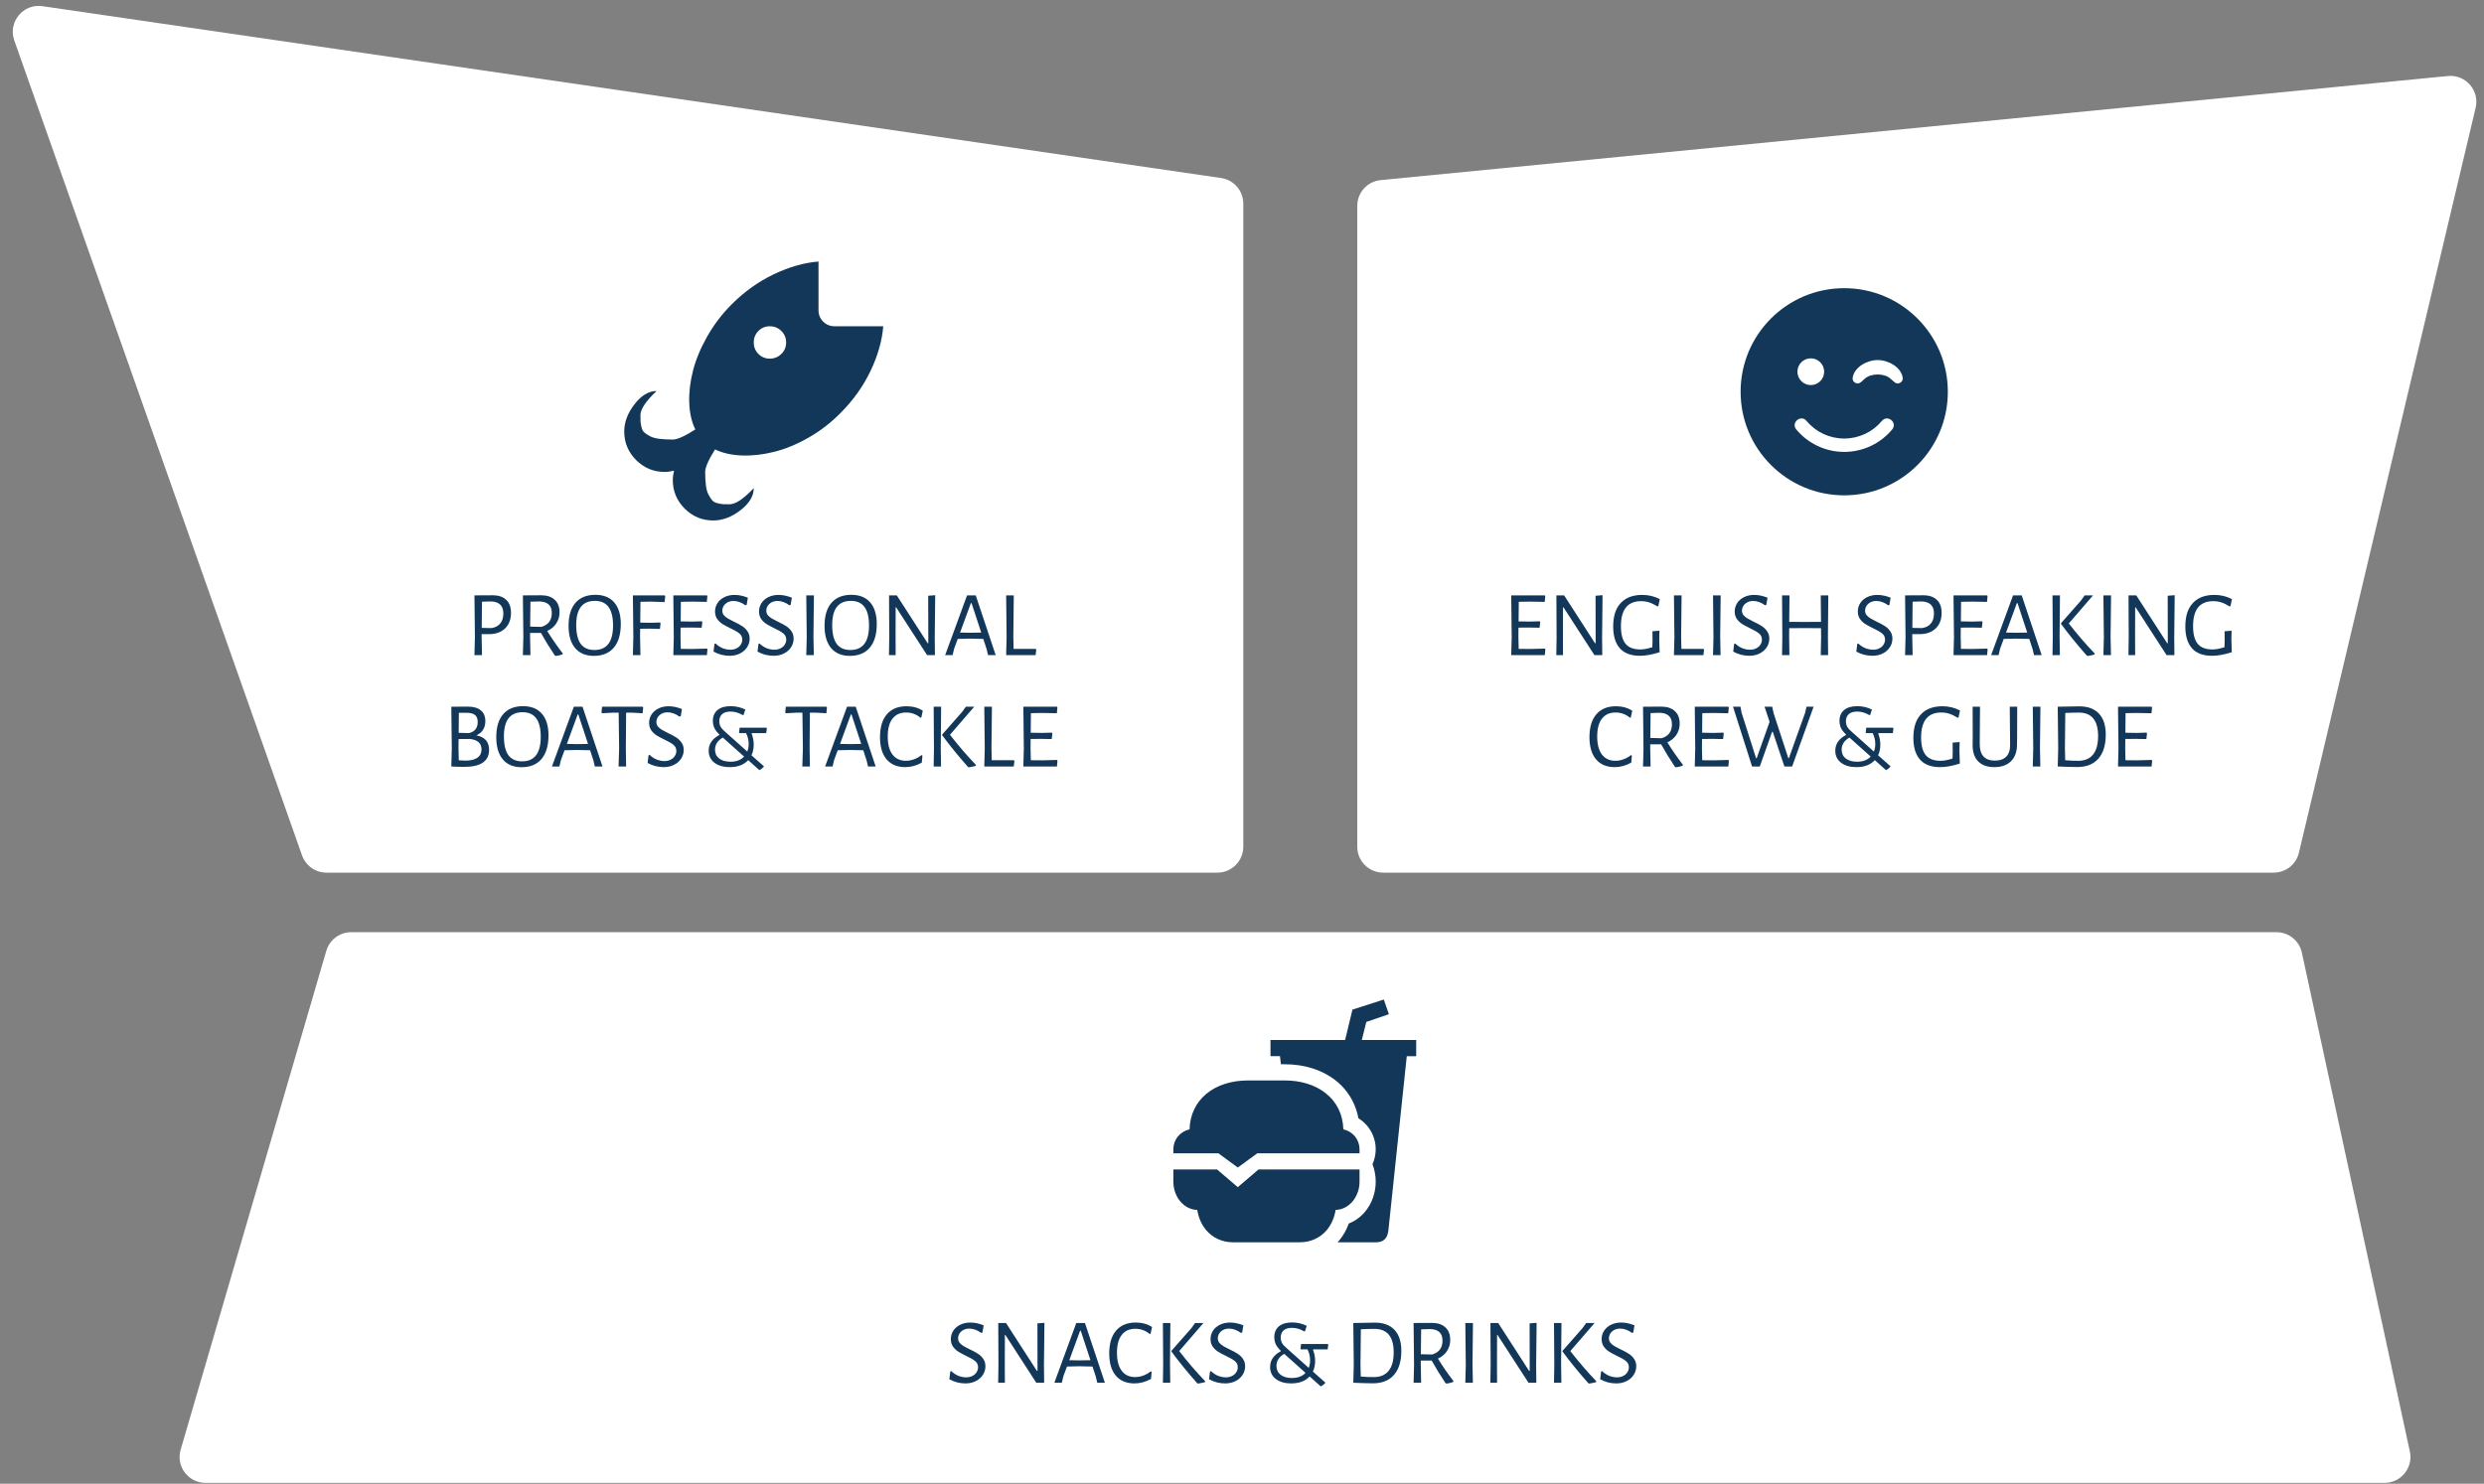
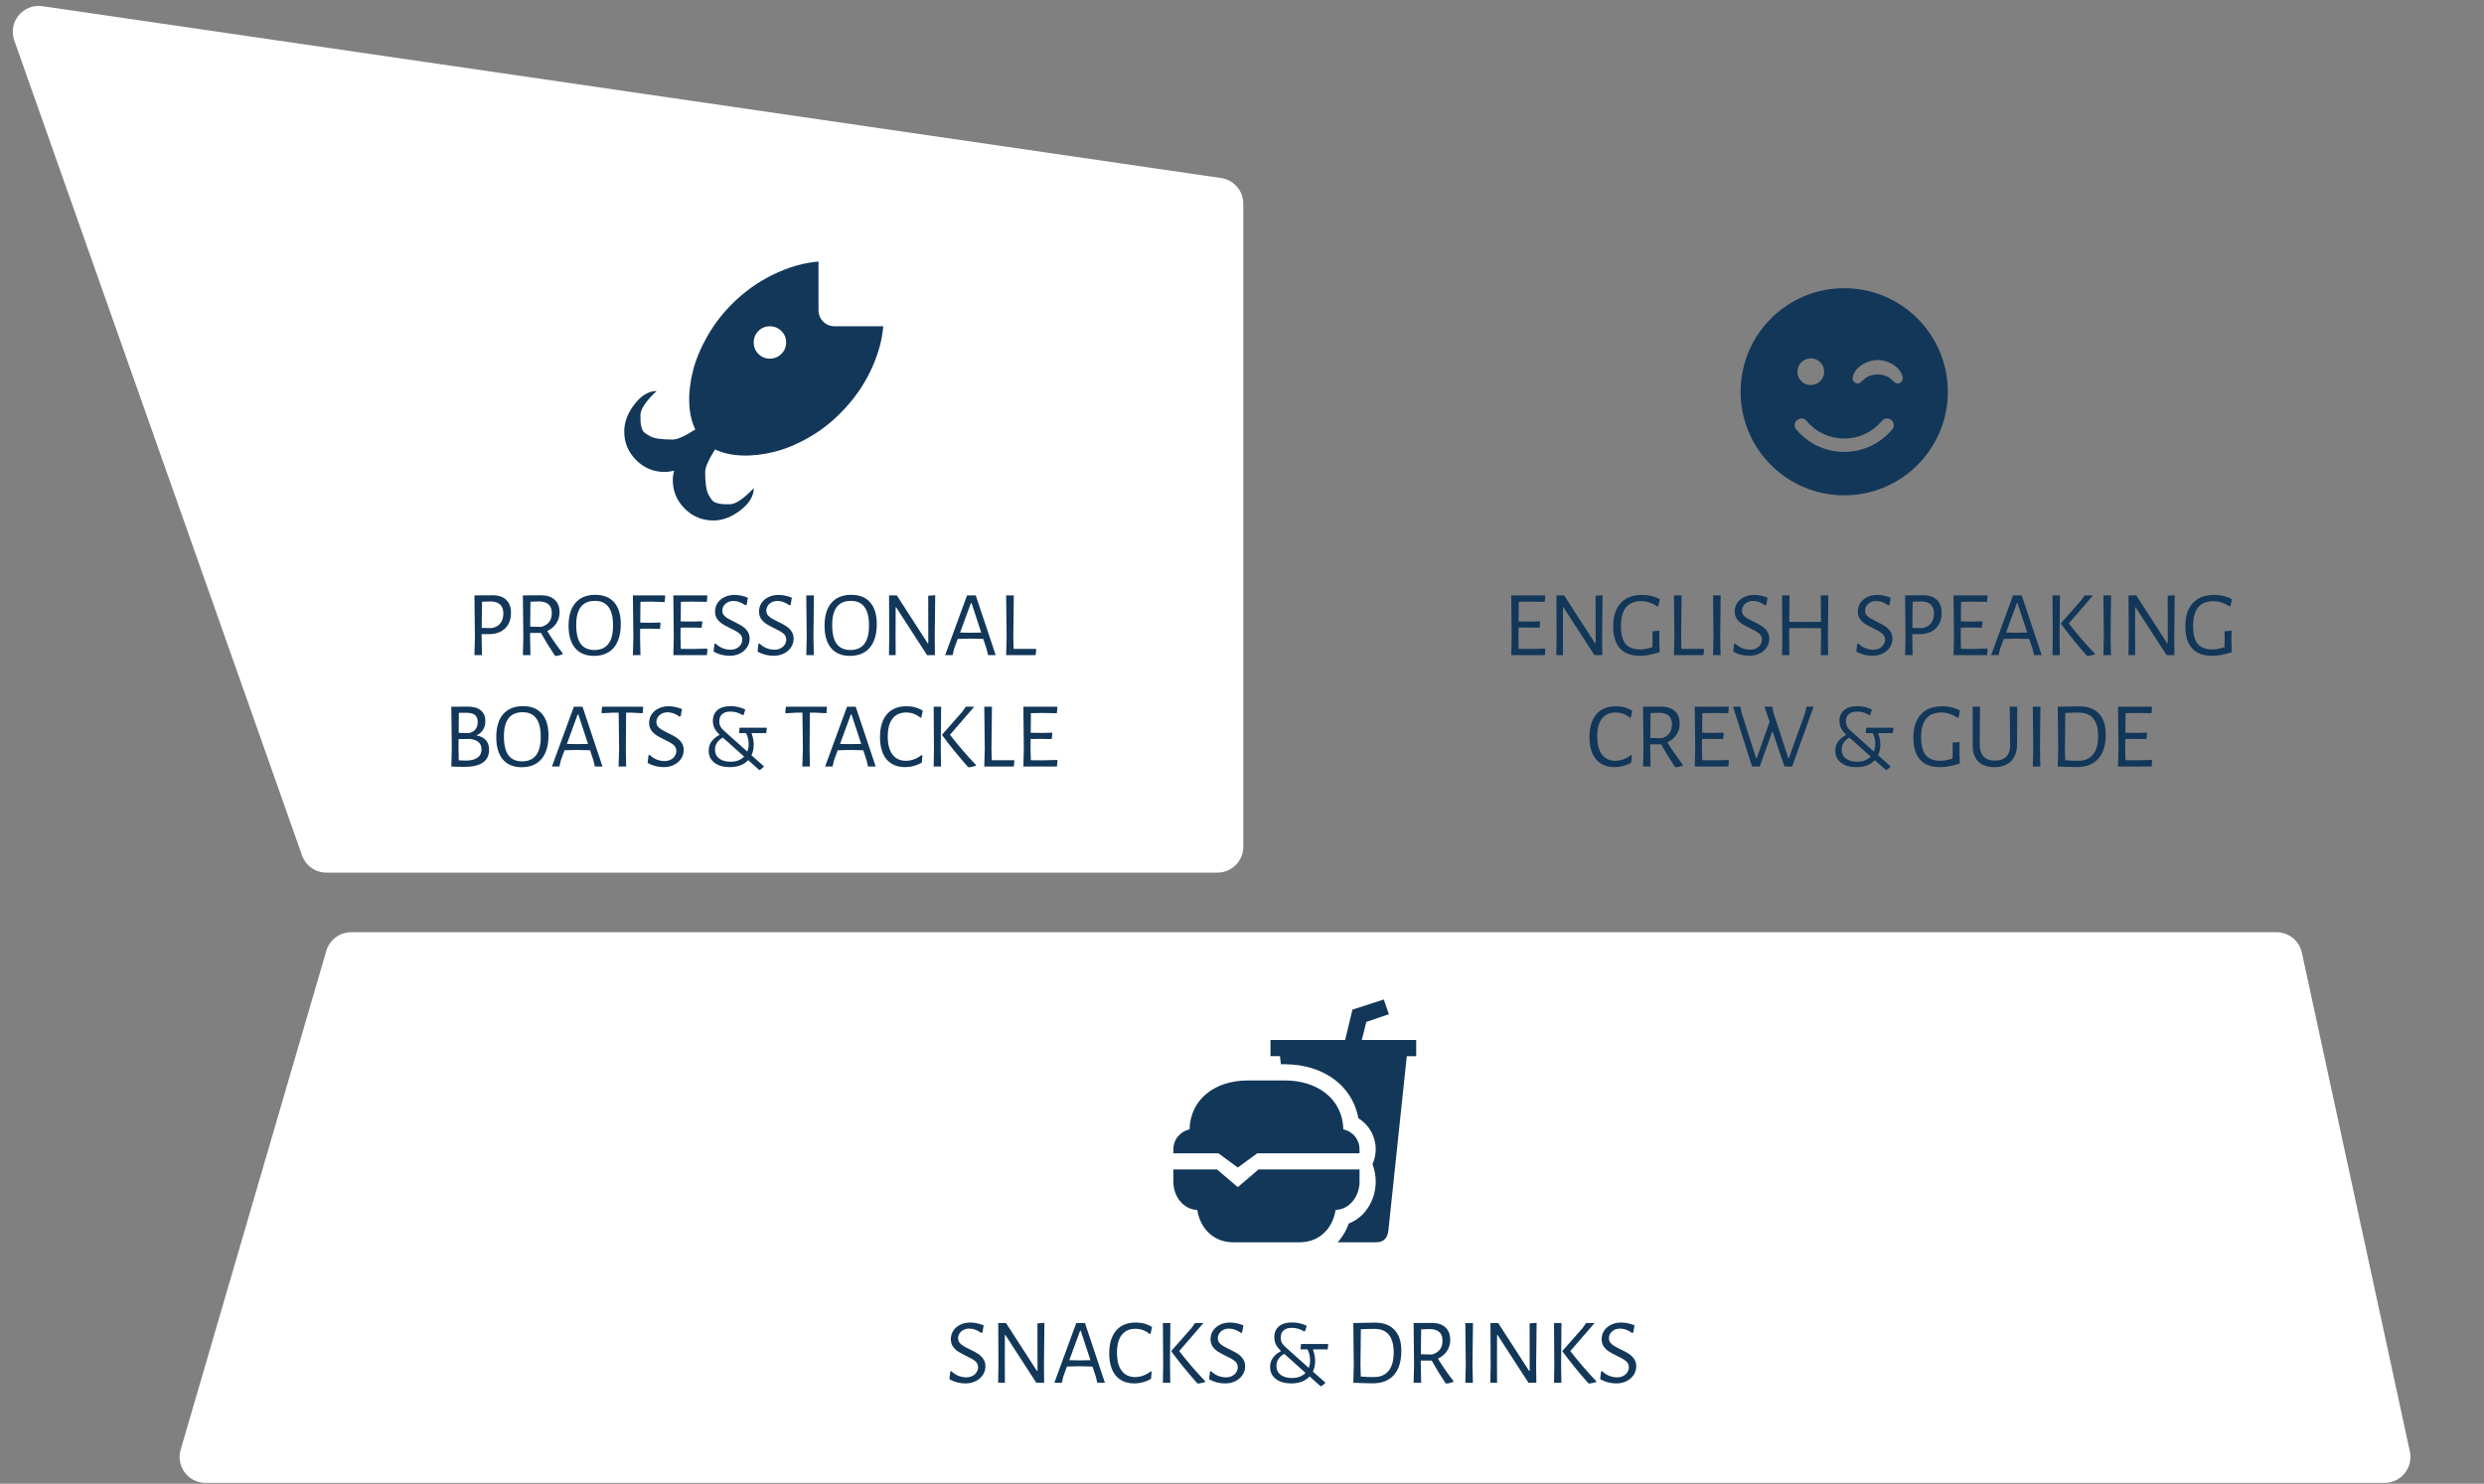
<svg xmlns="http://www.w3.org/2000/svg" width="959" height="573" viewBox="0 0 959 573" fill="none">
  <rect x="0" y="0" width="959" height="573" fill="#808080" stroke="none" />
  <path data-figma-bg-blur-radius="8" d="M5.511 15.613C3.007 8.519 8.939 1.304 16.384 2.389L471.443 68.752C476.357 69.469 480 73.682 480 78.647V327C480 332.523 475.523 337 470 337H126.033C121.794 337 118.015 334.327 116.604 330.329L5.511 15.613Z" fill="white" />
  <g clip-path="url(#clip1_1884_1664)">
    <path d="M324.496 159.496C320.785 163.272 316.667 166.446 312.143 169.018C307.618 171.589 303.207 173.412 298.91 174.486C294.613 175.561 290.479 176.033 286.508 175.902C282.536 175.772 279.053 174.991 276.059 173.559C273.52 177.595 272.25 180.492 272.25 182.25C272.25 184.268 272.348 186.026 272.543 187.523C272.738 189.021 273.08 190.209 273.568 191.088C274.057 191.967 274.512 192.667 274.936 193.188C275.359 193.708 276.026 194.083 276.938 194.311C277.849 194.538 278.581 194.669 279.135 194.701C279.688 194.734 280.518 194.75 281.625 194.75C283.969 194.75 287.094 192.667 291 188.5C291 191.56 289.291 194.408 285.873 197.045C282.455 199.682 278.956 201 275.375 201C271.078 201 267.4 199.47 264.34 196.41C261.28 193.35 259.75 189.672 259.75 185.375C259.75 184.268 259.913 183.064 260.238 181.762C258.936 182.087 257.732 182.25 256.625 182.25C252.328 182.25 248.65 180.72 245.59 177.66C242.53 174.6 241 170.922 241 166.625C241 163.044 242.318 159.545 244.955 156.127C247.592 152.709 250.44 151 253.5 151C249.333 154.906 247.25 158.031 247.25 160.375C247.25 161.482 247.266 162.312 247.299 162.865C247.331 163.419 247.462 164.151 247.689 165.062C247.917 165.974 248.292 166.641 248.812 167.064C249.333 167.488 250.033 167.943 250.912 168.432C251.791 168.92 252.979 169.262 254.477 169.457C255.974 169.652 257.732 169.75 259.75 169.75C261.508 169.75 264.405 168.448 268.441 165.844C267.009 162.914 266.228 159.464 266.098 155.492C265.967 151.521 266.456 147.387 267.562 143.09C268.669 138.793 270.508 134.382 273.08 129.857C275.652 125.333 278.793 121.215 282.504 117.504C287.387 112.621 292.79 108.764 298.715 105.932C304.639 103.1 310.401 101.456 316 101V119.75C316 121.508 316.602 122.989 317.807 124.193C319.011 125.398 320.492 126 322.25 126H341C340.544 131.599 338.9 137.361 336.068 143.285C333.236 149.21 329.379 154.613 324.496 159.496ZM297.201 126C295.476 126 294.011 126.602 292.807 127.807C291.602 129.011 291 130.492 291 132.25C291 134.008 291.602 135.489 292.807 136.693C294.011 137.898 295.476 138.5 297.201 138.5C298.926 138.5 300.408 137.898 301.645 136.693C302.882 135.489 303.5 134.008 303.5 132.25C303.5 130.492 302.882 129.011 301.645 127.807C300.408 126.602 298.926 126 297.201 126Z" fill="#123759" />
  </g>
  <path d="M190.224 229.888C192.48 229.888 194.22 230.476 195.444 231.652C196.668 232.804 197.28 234.472 197.28 236.656C197.28 239.224 196.512 241.24 194.976 242.704C193.464 244.168 191.364 244.9 188.676 244.9H185.94V245.8L186.084 253H183.168L183.348 246.052L183.168 229.924L190.224 229.888ZM189.756 242.56C191.244 242.32 192.372 241.72 193.14 240.76C193.932 239.8 194.328 238.516 194.328 236.908C194.328 233.932 192.744 232.384 189.576 232.264L186.084 232.372L185.976 242.488L189.756 242.56ZM211.267 243.676C212.851 246.292 214.843 249.172 217.243 252.316L217.207 252.676C216.343 253.012 215.455 253.228 214.543 253.324L214.147 253.072C212.179 250.12 210.415 247.24 208.855 244.432H204.643V245.8L204.787 253H201.871L202.051 246.052L201.871 229.924L208.927 229.888C211.183 229.888 212.923 230.464 214.147 231.616C215.395 232.744 216.019 234.364 216.019 236.476C216.019 238.06 215.599 239.488 214.759 240.76C213.943 242.008 212.779 242.98 211.267 243.676ZM204.679 241.984L208.999 242.092C211.687 241.324 213.031 239.536 213.031 236.728C213.031 235.264 212.635 234.172 211.843 233.452C211.051 232.708 209.863 232.312 208.279 232.264L204.787 232.372L204.679 241.984ZM229.841 229.708C233.009 229.708 235.433 230.68 237.113 232.624C238.817 234.568 239.669 237.364 239.669 241.012C239.669 244.948 238.769 247.984 236.969 250.12C235.169 252.232 232.601 253.288 229.265 253.288C226.145 253.288 223.733 252.28 222.029 250.264C220.349 248.248 219.509 245.38 219.509 241.66C219.509 237.82 220.397 234.868 222.173 232.804C223.973 230.74 226.529 229.708 229.841 229.708ZM229.661 232.048C224.861 232.048 222.461 235.144 222.461 241.336C222.461 244.624 223.037 247.06 224.189 248.644C225.365 250.228 227.129 251.02 229.481 251.02C234.281 251.02 236.681 247.864 236.681 241.552C236.681 238.336 236.093 235.948 234.917 234.388C233.765 232.828 232.013 232.048 229.661 232.048ZM247.256 232.408L247.184 240.436L251.072 240.508L254.816 240.4L255.032 240.688L254.78 242.884L250.784 242.776L247.148 242.812L247.112 245.8L247.256 253H244.34L244.52 246.052L244.34 229.924H256.616L256.832 230.212L256.58 232.516L251.288 232.336L247.256 232.408ZM273.126 250.768L272.91 253H259.95L260.13 246.052L259.95 229.924H272.946L273.09 230.212L272.874 232.444L267.438 232.336L262.866 232.408L262.794 239.968L267.114 240.04L270.93 239.932L271.146 240.184L270.894 242.416L266.862 242.344L262.758 242.38L262.722 245.8L262.83 250.588L267.402 250.624L272.946 250.48L273.126 250.768ZM283.581 229.744C285.237 229.744 286.953 230.104 288.729 230.824L288.261 233.596L287.757 233.74C287.061 233.212 286.317 232.804 285.525 232.516C284.757 232.228 283.989 232.084 283.221 232.084C282.333 232.084 281.553 232.264 280.881 232.624C280.233 232.984 279.729 233.452 279.369 234.028C279.033 234.604 278.865 235.204 278.865 235.828C278.865 236.476 279.057 237.052 279.441 237.556C279.849 238.036 280.353 238.456 280.953 238.816C281.553 239.176 282.369 239.608 283.401 240.112C284.697 240.712 285.741 241.276 286.533 241.804C287.325 242.308 287.997 242.956 288.549 243.748C289.125 244.54 289.413 245.5 289.413 246.628C289.413 247.828 289.089 248.932 288.441 249.94C287.793 250.948 286.881 251.752 285.705 252.352C284.529 252.952 283.185 253.252 281.673 253.252C280.665 253.252 279.609 253.12 278.505 252.856C277.425 252.568 276.417 252.16 275.481 251.632L275.841 248.68L276.237 248.5C277.077 249.316 278.001 249.928 279.009 250.336C280.041 250.72 281.025 250.912 281.961 250.912C282.873 250.912 283.677 250.732 284.373 250.372C285.093 250.012 285.633 249.532 285.993 248.932C286.377 248.332 286.569 247.696 286.569 247.024C286.569 246.016 286.185 245.212 285.417 244.612C284.649 243.988 283.485 243.316 281.925 242.596C280.653 241.972 279.633 241.42 278.865 240.94C278.097 240.436 277.437 239.8 276.885 239.032C276.333 238.24 276.057 237.28 276.057 236.152C276.057 234.976 276.369 233.896 276.993 232.912C277.641 231.928 278.529 231.16 279.657 230.608C280.809 230.032 282.117 229.744 283.581 229.744ZM300.561 229.744C302.217 229.744 303.933 230.104 305.709 230.824L305.241 233.596L304.737 233.74C304.041 233.212 303.297 232.804 302.505 232.516C301.737 232.228 300.969 232.084 300.201 232.084C299.313 232.084 298.533 232.264 297.861 232.624C297.213 232.984 296.709 233.452 296.349 234.028C296.013 234.604 295.845 235.204 295.845 235.828C295.845 236.476 296.037 237.052 296.421 237.556C296.829 238.036 297.333 238.456 297.933 238.816C298.533 239.176 299.349 239.608 300.381 240.112C301.677 240.712 302.721 241.276 303.513 241.804C304.305 242.308 304.977 242.956 305.529 243.748C306.105 244.54 306.393 245.5 306.393 246.628C306.393 247.828 306.069 248.932 305.421 249.94C304.773 250.948 303.861 251.752 302.685 252.352C301.509 252.952 300.165 253.252 298.653 253.252C297.645 253.252 296.589 253.12 295.485 252.856C294.405 252.568 293.397 252.16 292.461 251.632L292.821 248.68L293.217 248.5C294.057 249.316 294.981 249.928 295.989 250.336C297.021 250.72 298.005 250.912 298.941 250.912C299.853 250.912 300.657 250.732 301.353 250.372C302.073 250.012 302.613 249.532 302.973 248.932C303.357 248.332 303.549 247.696 303.549 247.024C303.549 246.016 303.165 245.212 302.397 244.612C301.629 243.988 300.465 243.316 298.905 242.596C297.633 241.972 296.613 241.42 295.845 240.94C295.077 240.436 294.417 239.8 293.865 239.032C293.313 238.24 293.037 237.28 293.037 236.152C293.037 234.976 293.349 233.896 293.973 232.912C294.621 231.928 295.509 231.16 296.637 230.608C297.789 230.032 299.097 229.744 300.561 229.744ZM314.05 245.8L314.194 253H311.278L311.458 246.052L311.278 229.924H314.23L314.05 245.8ZM328.665 229.708C331.833 229.708 334.257 230.68 335.937 232.624C337.641 234.568 338.493 237.364 338.493 241.012C338.493 244.948 337.593 247.984 335.793 250.12C333.993 252.232 331.425 253.288 328.089 253.288C324.969 253.288 322.557 252.28 320.853 250.264C319.173 248.248 318.333 245.38 318.333 241.66C318.333 237.82 319.221 234.868 320.997 232.804C322.797 230.74 325.353 229.708 328.665 229.708ZM328.485 232.048C323.685 232.048 321.285 235.144 321.285 241.336C321.285 244.624 321.861 247.06 323.013 248.644C324.189 250.228 325.953 251.02 328.305 251.02C333.105 251.02 335.505 247.864 335.505 241.552C335.505 238.336 334.917 235.948 333.741 234.388C332.589 232.828 330.837 232.048 328.485 232.048ZM360.876 246.232L360.948 253H357.924L345.972 234.532H345.792L345.756 245.404L345.792 253H343.2L343.308 246.16L343.236 229.924H346.224L358.14 248.392H358.392L358.356 230.068L361.056 229.852L360.876 246.232ZM384.407 253H381.455L380.915 250.696L379.619 246.736L374.435 246.628L369.755 246.736L368.351 250.552L367.775 253H364.895L373.355 229.924H376.703L384.407 253ZM378.827 244.288L375.083 232.912H374.831L370.655 244.288L374.687 244.36L378.827 244.288ZM400.071 250.84L399.819 253H388.443L388.623 246.052L388.443 229.924H391.395L391.215 245.8L391.323 250.588H399.855L400.071 250.84ZM183.923 283.976C187.187 284.624 188.819 286.484 188.819 289.556C188.819 291.74 188.027 293.384 186.443 294.488C184.859 295.592 182.495 296.144 179.351 296.144C177.239 296.144 175.547 296.096 174.275 296H174.239L174.419 289.052L174.239 272.924L180.647 272.888C182.807 272.888 184.463 273.368 185.615 274.328C186.791 275.288 187.379 276.68 187.379 278.504C187.379 279.8 187.079 280.916 186.479 281.852C185.879 282.788 185.027 283.496 183.923 283.976ZM184.427 278.828C184.427 277.58 184.079 276.68 183.383 276.128C182.711 275.552 181.607 275.264 180.071 275.264H177.155L177.083 283.004L181.043 283.112C183.299 282.584 184.427 281.156 184.427 278.828ZM179.783 293.732C181.751 293.732 183.263 293.36 184.319 292.616C185.375 291.872 185.903 290.804 185.903 289.412C185.903 287.06 184.427 285.716 181.475 285.38L177.047 285.416L177.011 288.8L177.119 293.624C178.055 293.696 178.943 293.732 179.783 293.732ZM201.927 272.708C205.095 272.708 207.519 273.68 209.199 275.624C210.903 277.568 211.755 280.364 211.755 284.012C211.755 287.948 210.855 290.984 209.055 293.12C207.255 295.232 204.687 296.288 201.351 296.288C198.231 296.288 195.819 295.28 194.115 293.264C192.435 291.248 191.595 288.38 191.595 284.66C191.595 280.82 192.483 277.868 194.259 275.804C196.059 273.74 198.615 272.708 201.927 272.708ZM201.747 275.048C196.947 275.048 194.547 278.144 194.547 284.336C194.547 287.624 195.123 290.06 196.275 291.644C197.451 293.228 199.215 294.02 201.567 294.02C206.367 294.02 208.767 290.864 208.767 284.552C208.767 281.336 208.179 278.948 207.003 277.388C205.851 275.828 204.099 275.048 201.747 275.048ZM232.602 296H229.65L229.11 293.696L227.814 289.736L222.63 289.628L217.95 289.736L216.546 293.552L215.97 296H213.09L221.55 272.924H224.898L232.602 296ZM227.022 287.288L223.278 275.912H223.026L218.85 287.288L222.882 287.36L227.022 287.288ZM248.314 273.212L248.098 275.444L244.066 275.228H241.726L241.618 288.8L241.726 296H238.81L239.026 289.052L238.846 275.228H236.506L232.402 275.444L232.222 275.156L232.438 272.924H248.098L248.314 273.212ZM258.128 272.744C259.784 272.744 261.5 273.104 263.276 273.824L262.808 276.596L262.304 276.74C261.608 276.212 260.864 275.804 260.072 275.516C259.304 275.228 258.536 275.084 257.768 275.084C256.88 275.084 256.1 275.264 255.428 275.624C254.78 275.984 254.276 276.452 253.916 277.028C253.58 277.604 253.412 278.204 253.412 278.828C253.412 279.476 253.604 280.052 253.988 280.556C254.396 281.036 254.9 281.456 255.5 281.816C256.1 282.176 256.916 282.608 257.948 283.112C259.244 283.712 260.288 284.276 261.08 284.804C261.872 285.308 262.544 285.956 263.096 286.748C263.672 287.54 263.96 288.5 263.96 289.628C263.96 290.828 263.636 291.932 262.988 292.94C262.34 293.948 261.428 294.752 260.252 295.352C259.076 295.952 257.732 296.252 256.22 296.252C255.212 296.252 254.156 296.12 253.052 295.856C251.972 295.568 250.964 295.16 250.028 294.632L250.388 291.68L250.784 291.5C251.624 292.316 252.548 292.928 253.556 293.336C254.588 293.72 255.572 293.912 256.508 293.912C257.42 293.912 258.224 293.732 258.92 293.372C259.64 293.012 260.18 292.532 260.54 291.932C260.924 291.332 261.116 290.696 261.116 290.024C261.116 289.016 260.732 288.212 259.964 287.612C259.196 286.988 258.032 286.316 256.472 285.596C255.2 284.972 254.18 284.42 253.412 283.94C252.644 283.436 251.984 282.8 251.432 282.032C250.88 281.24 250.604 280.28 250.604 279.152C250.604 277.976 250.916 276.896 251.54 275.912C252.188 274.928 253.076 274.16 254.204 273.608C255.356 273.032 256.664 272.744 258.128 272.744ZM290.266 283.112L290.194 283.328C290.722 284.744 290.986 286.16 290.986 287.576C290.986 289.112 290.698 290.48 290.122 291.68L294.874 295.892V296.108C294.394 296.636 293.854 297.056 293.254 297.368L293.074 297.332L288.862 293.552C287.206 295.352 284.83 296.252 281.734 296.252C279.31 296.252 277.342 295.688 275.83 294.56C274.342 293.408 273.598 291.86 273.598 289.916C273.598 288.596 273.946 287.432 274.642 286.424C275.362 285.392 276.394 284.528 277.738 283.832V283.652C276.85 282.812 276.202 281.972 275.794 281.132C275.41 280.292 275.218 279.38 275.218 278.396C275.218 276.62 275.806 275.228 276.982 274.22C278.182 273.212 279.886 272.708 282.094 272.708C284.062 272.708 285.946 273.14 287.746 274.004L287.062 276.128H286.666C285.202 275.24 283.654 274.796 282.021 274.796C280.606 274.796 279.526 275.132 278.782 275.804C278.062 276.452 277.702 277.376 277.702 278.576C277.702 279.344 277.87 280.04 278.206 280.664C278.566 281.288 279.178 281.96 280.042 282.68L288.502 290.24C288.862 289.376 289.042 288.392 289.042 287.288C289.042 285.848 288.706 284.456 288.034 283.112H285.514L285.334 282.896L285.55 281.024H295.846L296.062 281.276L295.81 283.112H290.266ZM282.021 294.164C284.278 294.164 286.03 293.504 287.278 292.184L279.07 284.84C278.11 285.368 277.366 286.028 276.838 286.82C276.31 287.612 276.046 288.5 276.046 289.484C276.046 290.948 276.586 292.1 277.666 292.94C278.77 293.756 280.222 294.164 282.021 294.164ZM319.259 273.212L319.043 275.444L315.011 275.228H312.671L312.563 288.8L312.671 296H309.755L309.971 289.052L309.791 275.228H307.451L303.347 275.444L303.167 275.156L303.383 272.924H319.043L319.259 273.212ZM338.071 296H335.119L334.579 293.696L333.283 289.736L328.099 289.628L323.419 289.736L322.015 293.552L321.439 296H318.559L327.019 272.924H330.367L338.071 296ZM332.491 287.288L328.747 275.912H328.495L324.319 287.288L328.351 287.36L332.491 287.288ZM349.967 272.744C352.391 272.744 354.491 273.32 356.267 274.472L355.691 277.1L355.367 277.172C353.759 275.828 351.911 275.156 349.823 275.156C347.543 275.156 345.791 275.948 344.567 277.532C343.343 279.092 342.731 281.384 342.731 284.408C342.731 287.456 343.343 289.784 344.567 291.392C345.791 293 347.519 293.804 349.751 293.804C350.807 293.804 351.851 293.612 352.883 293.228C353.939 292.844 354.899 292.304 355.763 291.608L356.123 291.788L355.871 294.524C353.783 295.676 351.659 296.252 349.499 296.252C346.403 296.252 344.003 295.256 342.299 293.264C340.595 291.248 339.743 288.38 339.743 284.66C339.743 280.844 340.631 277.904 342.407 275.84C344.183 273.776 346.703 272.744 349.967 272.744ZM363.198 288.8L363.306 296H360.462L360.57 289.052L360.462 272.924H363.342L363.198 288.8ZM366.762 283.76C369.954 287.888 373.29 291.764 376.77 295.388L376.734 295.748C376.014 295.964 375.114 296.156 374.034 296.324L373.674 296.144C369.882 291.848 366.57 287.768 363.738 283.904V283.688L371.442 274.94L372.882 272.924H376.122L366.762 283.76ZM391.634 293.84L391.382 296H380.006L380.186 289.052L380.006 272.924H382.958L382.778 288.8L382.886 293.588H391.418L391.634 293.84ZM408.266 293.768L408.05 296H395.09L395.27 289.052L395.09 272.924H408.086L408.23 273.212L408.014 275.444L402.578 275.336L398.006 275.408L397.934 282.968L402.254 283.04L406.07 282.932L406.286 283.184L406.034 285.416L402.002 285.344L397.898 285.38L397.862 288.8L397.97 293.588L402.542 293.624L408.086 293.48L408.266 293.768Z" fill="#123759" />
  <path data-figma-bg-blur-radius="8" d="M125.98 367.198C127.226 362.932 131.136 360 135.58 360H878.907C883.614 360 887.685 363.284 888.68 367.885L930.378 560.55C931.726 566.78 926.979 572.665 920.604 572.665H79.337C72.669 572.665 67.869 566.263 69.737 559.863L125.98 367.198Z" fill="white" />
  <path d="M374.612 510.744C376.268 510.744 377.984 511.104 379.76 511.824L379.292 514.596L378.788 514.74C378.092 514.212 377.348 513.804 376.556 513.516C375.788 513.228 375.02 513.084 374.252 513.084C373.364 513.084 372.584 513.264 371.912 513.624C371.264 513.984 370.76 514.452 370.4 515.028C370.064 515.604 369.896 516.204 369.896 516.828C369.896 517.476 370.088 518.052 370.472 518.556C370.88 519.036 371.384 519.456 371.984 519.816C372.584 520.176 373.4 520.608 374.432 521.112C375.728 521.712 376.772 522.276 377.564 522.804C378.356 523.308 379.028 523.956 379.58 524.748C380.156 525.54 380.444 526.5 380.444 527.628C380.444 528.828 380.12 529.932 379.472 530.94C378.824 531.948 377.912 532.752 376.736 533.352C375.56 533.952 374.216 534.252 372.704 534.252C371.696 534.252 370.64 534.12 369.536 533.856C368.456 533.568 367.448 533.16 366.512 532.632L366.872 529.68L367.268 529.5C368.108 530.316 369.032 530.928 370.04 531.336C371.072 531.72 372.056 531.912 372.992 531.912C373.904 531.912 374.708 531.732 375.404 531.372C376.124 531.012 376.664 530.532 377.024 529.932C377.408 529.332 377.6 528.696 377.6 528.024C377.6 527.016 377.216 526.212 376.448 525.612C375.68 524.988 374.516 524.316 372.956 523.596C371.684 522.972 370.664 522.42 369.896 521.94C369.128 521.436 368.468 520.8 367.916 520.032C367.364 519.24 367.088 518.28 367.088 517.152C367.088 515.976 367.4 514.896 368.024 513.912C368.672 512.928 369.56 512.16 370.688 511.608C371.84 511.032 373.148 510.744 374.612 510.744ZM403.04 527.232L403.112 534H400.088L388.136 515.532H387.956L387.92 526.404L387.956 534H385.364L385.472 527.16L385.4 510.924H388.388L400.304 529.392H400.556L400.52 511.068L403.22 510.852L403.04 527.232ZM426.571 534H423.619L423.079 531.696L421.783 527.736L416.599 527.628L411.919 527.736L410.515 531.552L409.939 534H407.059L415.519 510.924H418.867L426.571 534ZM420.991 525.288L417.247 513.912H416.995L412.819 525.288L416.851 525.36L420.991 525.288ZM438.467 510.744C440.891 510.744 442.991 511.32 444.767 512.472L444.191 515.1L443.867 515.172C442.259 513.828 440.411 513.156 438.323 513.156C436.043 513.156 434.291 513.948 433.067 515.532C431.843 517.092 431.231 519.384 431.231 522.408C431.231 525.456 431.843 527.784 433.067 529.392C434.291 531 436.019 531.804 438.251 531.804C439.307 531.804 440.351 531.612 441.383 531.228C442.439 530.844 443.399 530.304 444.263 529.608L444.623 529.788L444.371 532.524C442.283 533.676 440.159 534.252 437.999 534.252C434.903 534.252 432.503 533.256 430.799 531.264C429.095 529.248 428.243 526.38 428.243 522.66C428.243 518.844 429.131 515.904 430.907 513.84C432.683 511.776 435.203 510.744 438.467 510.744ZM451.698 526.8L451.806 534H448.962L449.07 527.052L448.962 510.924H451.842L451.698 526.8ZM455.262 521.76C458.454 525.888 461.79 529.764 465.27 533.388L465.234 533.748C464.514 533.964 463.614 534.156 462.534 534.324L462.174 534.144C458.382 529.848 455.07 525.768 452.238 521.904V521.688L459.942 512.94L461.382 510.924H464.622L455.262 521.76ZM474.878 510.744C476.534 510.744 478.25 511.104 480.026 511.824L479.558 514.596L479.054 514.74C478.358 514.212 477.614 513.804 476.822 513.516C476.054 513.228 475.286 513.084 474.518 513.084C473.63 513.084 472.85 513.264 472.178 513.624C471.53 513.984 471.026 514.452 470.666 515.028C470.33 515.604 470.162 516.204 470.162 516.828C470.162 517.476 470.354 518.052 470.738 518.556C471.146 519.036 471.65 519.456 472.25 519.816C472.85 520.176 473.666 520.608 474.698 521.112C475.994 521.712 477.038 522.276 477.83 522.804C478.622 523.308 479.294 523.956 479.846 524.748C480.422 525.54 480.71 526.5 480.71 527.628C480.71 528.828 480.386 529.932 479.738 530.94C479.09 531.948 478.178 532.752 477.002 533.352C475.826 533.952 474.482 534.252 472.97 534.252C471.962 534.252 470.906 534.12 469.802 533.856C468.722 533.568 467.714 533.16 466.778 532.632L467.138 529.68L467.534 529.5C468.374 530.316 469.298 530.928 470.306 531.336C471.338 531.72 472.322 531.912 473.258 531.912C474.17 531.912 474.974 531.732 475.67 531.372C476.39 531.012 476.93 530.532 477.29 529.932C477.674 529.332 477.866 528.696 477.866 528.024C477.866 527.016 477.482 526.212 476.714 525.612C475.946 524.988 474.782 524.316 473.222 523.596C471.95 522.972 470.93 522.42 470.162 521.94C469.394 521.436 468.734 520.8 468.182 520.032C467.63 519.24 467.354 518.28 467.354 517.152C467.354 515.976 467.666 514.896 468.29 513.912C468.938 512.928 469.826 512.16 470.954 511.608C472.106 511.032 473.414 510.744 474.878 510.744ZM507.016 521.112L506.944 521.328C507.472 522.744 507.736 524.16 507.736 525.576C507.736 527.112 507.448 528.48 506.872 529.68L511.624 533.892V534.108C511.144 534.636 510.604 535.056 510.004 535.368L509.824 535.332L505.612 531.552C503.956 533.352 501.58 534.252 498.484 534.252C496.06 534.252 494.092 533.688 492.58 532.56C491.092 531.408 490.348 529.86 490.348 527.916C490.348 526.596 490.696 525.432 491.392 524.424C492.112 523.392 493.144 522.528 494.488 521.832V521.652C493.6 520.812 492.952 519.972 492.544 519.132C492.16 518.292 491.968 517.38 491.968 516.396C491.968 514.62 492.556 513.228 493.732 512.22C494.932 511.212 496.636 510.708 498.844 510.708C500.812 510.708 502.696 511.14 504.496 512.004L503.812 514.128H503.416C501.952 513.24 500.404 512.796 498.771 512.796C497.356 512.796 496.276 513.132 495.532 513.804C494.812 514.452 494.452 515.376 494.452 516.576C494.452 517.344 494.62 518.04 494.956 518.664C495.316 519.288 495.928 519.96 496.792 520.68L505.252 528.24C505.612 527.376 505.792 526.392 505.792 525.288C505.792 523.848 505.456 522.456 504.784 521.112H502.264L502.084 520.896L502.3 519.024H512.596L512.812 519.276L512.56 521.112H507.016ZM498.771 532.164C501.028 532.164 502.78 531.504 504.028 530.184L495.82 522.84C494.86 523.368 494.116 524.028 493.588 524.82C493.06 525.612 492.796 526.5 492.796 527.484C492.796 528.948 493.336 530.1 494.416 530.94C495.52 531.756 496.972 532.164 498.771 532.164ZM530.825 510.78C534.113 510.78 536.633 511.716 538.385 513.588C540.137 515.46 541.013 518.148 541.013 521.652C541.013 525.708 540.065 528.816 538.169 530.976C536.273 533.136 533.549 534.216 529.997 534.216C529.013 534.216 527.813 534.192 526.397 534.144C525.005 534.12 523.709 534.072 522.509 534H522.473L522.653 527.052L522.473 510.924H522.509L530.825 510.78ZM530.465 531.804C532.913 531.804 534.785 531.012 536.081 529.428C537.401 527.82 538.061 525.432 538.061 522.264C538.061 516.216 535.577 513.192 530.609 513.192C529.097 513.192 527.357 513.24 525.389 513.336L525.245 526.8L525.353 531.588C526.097 531.66 526.985 531.72 528.017 531.768C529.073 531.792 529.889 531.804 530.465 531.804ZM555.142 524.676C556.726 527.292 558.718 530.172 561.118 533.316L561.082 533.676C560.218 534.012 559.33 534.228 558.418 534.324L558.022 534.072C556.054 531.12 554.29 528.24 552.73 525.432H548.518V526.8L548.662 534H545.746L545.926 527.052L545.746 510.924L552.802 510.888C555.058 510.888 556.798 511.464 558.022 512.616C559.27 513.744 559.894 515.364 559.894 517.476C559.894 519.06 559.474 520.488 558.634 521.76C557.818 523.008 556.654 523.98 555.142 524.676ZM548.554 522.984L552.874 523.092C555.562 522.324 556.906 520.536 556.906 517.728C556.906 516.264 556.51 515.172 555.718 514.452C554.926 513.708 553.738 513.312 552.154 513.264L548.662 513.372L548.554 522.984ZM568.487 526.8L568.631 534H565.715L565.895 527.052L565.715 510.924H568.667L568.487 526.8ZM593.06 527.232L593.132 534H590.108L578.156 515.532H577.976L577.94 526.404L577.976 534H575.384L575.492 527.16L575.42 510.924H578.408L590.324 529.392H590.576L590.54 511.068L593.24 510.852L593.06 527.232ZM602.694 526.8L602.802 534H599.958L600.066 527.052L599.958 510.924H602.838L602.694 526.8ZM606.258 521.76C609.45 525.888 612.786 529.764 616.266 533.388L616.23 533.748C615.51 533.964 614.61 534.156 613.53 534.324L613.17 534.144C609.378 529.848 606.066 525.768 603.234 521.904V521.688L610.938 512.94L612.378 510.924H615.618L606.258 521.76ZM625.874 510.744C627.53 510.744 629.246 511.104 631.022 511.824L630.554 514.596L630.05 514.74C629.354 514.212 628.61 513.804 627.818 513.516C627.05 513.228 626.282 513.084 625.514 513.084C624.626 513.084 623.846 513.264 623.174 513.624C622.526 513.984 622.022 514.452 621.662 515.028C621.326 515.604 621.158 516.204 621.158 516.828C621.158 517.476 621.35 518.052 621.734 518.556C622.142 519.036 622.646 519.456 623.246 519.816C623.846 520.176 624.662 520.608 625.694 521.112C626.99 521.712 628.034 522.276 628.826 522.804C629.618 523.308 630.29 523.956 630.842 524.748C631.418 525.54 631.706 526.5 631.706 527.628C631.706 528.828 631.382 529.932 630.734 530.94C630.086 531.948 629.174 532.752 627.998 533.352C626.822 533.952 625.478 534.252 623.966 534.252C622.958 534.252 621.902 534.12 620.798 533.856C619.718 533.568 618.71 533.16 617.774 532.632L618.134 529.68L618.53 529.5C619.37 530.316 620.294 530.928 621.302 531.336C622.334 531.72 623.318 531.912 624.254 531.912C625.166 531.912 625.97 531.732 626.666 531.372C627.386 531.012 627.926 530.532 628.286 529.932C628.67 529.332 628.862 528.696 628.862 528.024C628.862 527.016 628.478 526.212 627.71 525.612C626.942 524.988 625.778 524.316 624.218 523.596C622.946 522.972 621.926 522.42 621.158 521.94C620.39 521.436 619.73 520.8 619.178 520.032C618.626 519.24 618.35 518.28 618.35 517.152C618.35 515.976 618.662 514.896 619.286 513.912C619.934 512.928 620.822 512.16 621.95 511.608C623.102 511.032 624.41 510.744 625.874 510.744Z" fill="#123759" />
  <path d="M524.875 451.625H485.883L477.875 458.461L469.867 451.625H453V456.312C453 462.287 457.127 467.154 462.23 467.25C462.705 470.203 463.854 472.871 465.582 474.959C468.139 478.047 471.855 479.75 476.047 479.75H501.828C506.02 479.75 509.736 478.047 512.293 474.955C514.021 472.867 515.17 470.199 515.645 467.246C518.355 467.197 520.791 465.801 522.48 463.607C524.058 461.505 524.9 458.941 524.875 456.312V451.625Z" fill="#123759" />
  <path d="M470.383 445.375L477.869 450.881L485.422 445.375H524.875V443.812C524.873 442.012 524.25 440.268 523.111 438.873C521.973 437.478 520.388 436.519 518.625 436.156C518.465 430.357 516.086 425.504 511.689 422.094C507.623 418.922 502.189 417.25 495.969 417.25H481.906C468.582 417.25 459.557 424.822 459.25 436.156C457.487 436.519 455.902 437.478 454.764 438.873C453.625 440.268 453.002 442.012 453 443.812V445.375H470.383Z" fill="#123759" />
  <path d="M540.32 401.625H525.752L527.494 394.66L536.203 391.664L534.25 386L522.141 389.906L519.311 401.625H490.5V407.875H494.162L494.525 411H495.969C503.586 411 510.355 413.129 515.523 417.156C518.398 419.371 520.728 422.214 522.336 425.467C523.327 427.485 524.032 429.631 524.432 431.844C527.342 433.636 529.5 436.426 530.503 439.694C531.505 442.961 531.283 446.482 529.879 449.598C530.702 451.741 531.124 454.017 531.125 456.312C531.125 460.676 529.641 464.834 526.945 468.021C525.277 470.009 523.141 471.549 520.729 472.504C519.906 474.847 518.682 477.028 517.109 478.949C516.879 479.227 516.643 479.498 516.4 479.76H531.125C534.25 479.76 535.617 478.197 536.008 475.268L543.117 407.885H546.75V401.625H540.32Z" fill="#123759" />
-   <path data-figma-bg-blur-radius="8" d="M524 79.503C524 74.356 527.907 70.05 533.029 69.551L945.07 29.359C951.898 28.693 957.354 34.943 955.771 41.619L887.551 329.307C886.482 333.816 882.455 337 877.821 337H534C528.477 337 524 332.523 524 327V79.503Z" fill="white" />
  <path d="M672 151.291C672 173.387 689.903 191.291 712 191.291C734.097 191.291 752 173.387 752 151.291C752 129.194 734.097 111.291 712 111.291C689.903 111.291 672 129.194 672 151.291ZM704.258 143.549C704.258 146.403 701.952 148.71 699.097 148.71C696.242 148.71 693.935 146.403 693.935 143.549C693.935 140.694 696.242 138.387 699.097 138.387C701.952 138.387 704.258 140.694 704.258 143.549ZM729.823 146.21C727.435 144.081 722.371 144.081 719.984 146.21L718.452 147.581C717.113 148.774 714.968 147.645 715.258 145.839C715.903 141.774 720.774 139.049 724.919 139.049C729.065 139.049 733.935 141.774 734.581 145.839C734.855 147.629 732.742 148.791 731.387 147.581L729.823 146.21ZM697.452 162.549C701.065 166.887 706.355 169.355 712 169.355C717.645 169.355 722.935 166.871 726.548 162.549C728.742 159.936 732.694 163.226 730.516 165.855C725.919 171.355 719.177 174.516 712 174.516C704.823 174.516 698.081 171.355 693.484 165.839C691.306 163.21 695.29 159.92 697.452 162.549V162.549Z" fill="#123759" />
  <path d="M596.616 250.768L596.4 253H583.44L583.62 246.052L583.44 229.924H596.436L596.58 230.212L596.364 232.444L590.928 232.336L586.356 232.408L586.284 239.968L590.604 240.04L594.42 239.932L594.636 240.184L594.384 242.416L590.352 242.344L586.248 242.38L586.212 245.8L586.32 250.588L590.892 250.624L596.436 250.48L596.616 250.768ZM618.519 246.232L618.591 253H615.567L603.615 234.532H603.435L603.399 245.404L603.435 253H600.843L600.951 246.16L600.879 229.924H603.867L615.783 248.392H616.035L615.999 230.068L618.699 229.852L618.519 246.232ZM634.036 229.744C636.46 229.744 638.716 230.284 640.804 231.364L640.228 234.1L639.868 234.172C638.716 233.452 637.648 232.936 636.664 232.624C635.704 232.312 634.684 232.156 633.604 232.156C628.396 232.156 625.792 235.372 625.792 241.804C625.792 244.9 626.392 247.18 627.592 248.644C628.816 250.084 630.7 250.804 633.244 250.804C633.916 250.804 634.588 250.744 635.26 250.624C635.956 250.504 636.844 250.276 637.924 249.94L637.996 247.24L637.96 243.784L640.66 243.568L640.588 246.844L640.732 251.884C639.172 252.364 637.792 252.712 636.592 252.928C635.392 253.144 634.228 253.252 633.1 253.252C629.668 253.252 627.088 252.28 625.36 250.336C623.656 248.392 622.804 245.584 622.804 241.912C622.804 237.952 623.776 234.94 625.72 232.876C627.664 230.788 630.436 229.744 634.036 229.744ZM657.889 250.84L657.637 253H646.261L646.441 246.052L646.261 229.924H649.213L649.033 245.8L649.141 250.588H657.673L657.889 250.84ZM664.118 245.8L664.262 253H661.346L661.526 246.052L661.346 229.924H664.298L664.118 245.8ZM677.243 229.744C678.899 229.744 680.615 230.104 682.391 230.824L681.923 233.596L681.419 233.74C680.723 233.212 679.979 232.804 679.187 232.516C678.419 232.228 677.651 232.084 676.883 232.084C675.995 232.084 675.215 232.264 674.543 232.624C673.895 232.984 673.391 233.452 673.031 234.028C672.695 234.604 672.527 235.204 672.527 235.828C672.527 236.476 672.719 237.052 673.103 237.556C673.511 238.036 674.015 238.456 674.615 238.816C675.215 239.176 676.031 239.608 677.063 240.112C678.359 240.712 679.403 241.276 680.195 241.804C680.987 242.308 681.659 242.956 682.211 243.748C682.787 244.54 683.075 245.5 683.075 246.628C683.075 247.828 682.751 248.932 682.103 249.94C681.455 250.948 680.543 251.752 679.367 252.352C678.191 252.952 676.847 253.252 675.335 253.252C674.327 253.252 673.271 253.12 672.167 252.856C671.087 252.568 670.079 252.16 669.143 251.632L669.503 248.68L669.899 248.5C670.739 249.316 671.663 249.928 672.671 250.336C673.703 250.72 674.687 250.912 675.623 250.912C676.535 250.912 677.339 250.732 678.035 250.372C678.755 250.012 679.295 249.532 679.655 248.932C680.039 248.332 680.231 247.696 680.231 247.024C680.231 246.016 679.847 245.212 679.079 244.612C678.311 243.988 677.147 243.316 675.587 242.596C674.315 241.972 673.295 241.42 672.527 240.94C671.759 240.436 671.099 239.8 670.547 239.032C669.995 238.24 669.719 237.28 669.719 236.152C669.719 234.976 670.031 233.896 670.655 232.912C671.303 231.928 672.191 231.16 673.319 230.608C674.471 230.032 675.779 229.744 677.243 229.744ZM705.707 245.8L705.779 253H702.935L703.079 246.052L703.043 242.596L696.635 242.56L690.767 242.596L690.731 245.8L690.839 253H687.995L688.103 246.052L687.995 229.924H690.875L690.767 240.148L696.887 240.184L703.043 240.148L702.935 229.924H705.851L705.707 245.8ZM724.774 229.744C726.43 229.744 728.146 230.104 729.922 230.824L729.454 233.596L728.95 233.74C728.254 233.212 727.51 232.804 726.718 232.516C725.95 232.228 725.182 232.084 724.414 232.084C723.526 232.084 722.746 232.264 722.074 232.624C721.426 232.984 720.922 233.452 720.562 234.028C720.226 234.604 720.058 235.204 720.058 235.828C720.058 236.476 720.25 237.052 720.634 237.556C721.042 238.036 721.546 238.456 722.146 238.816C722.746 239.176 723.562 239.608 724.594 240.112C725.89 240.712 726.934 241.276 727.726 241.804C728.518 242.308 729.19 242.956 729.742 243.748C730.318 244.54 730.606 245.5 730.606 246.628C730.606 247.828 730.282 248.932 729.634 249.94C728.986 250.948 728.074 251.752 726.898 252.352C725.722 252.952 724.378 253.252 722.866 253.252C721.858 253.252 720.802 253.12 719.698 252.856C718.618 252.568 717.61 252.16 716.674 251.632L717.034 248.68L717.43 248.5C718.27 249.316 719.194 249.928 720.202 250.336C721.234 250.72 722.218 250.912 723.154 250.912C724.066 250.912 724.87 250.732 725.566 250.372C726.286 250.012 726.826 249.532 727.186 248.932C727.57 248.332 727.762 247.696 727.762 247.024C727.762 246.016 727.378 245.212 726.61 244.612C725.842 243.988 724.678 243.316 723.118 242.596C721.846 241.972 720.826 241.42 720.058 240.94C719.29 240.436 718.63 239.8 718.078 239.032C717.526 238.24 717.25 237.28 717.25 236.152C717.25 234.976 717.562 233.896 718.186 232.912C718.834 231.928 719.722 231.16 720.85 230.608C722.002 230.032 723.31 229.744 724.774 229.744ZM742.547 229.888C744.803 229.888 746.543 230.476 747.767 231.652C748.991 232.804 749.603 234.472 749.603 236.656C749.603 239.224 748.835 241.24 747.299 242.704C745.787 244.168 743.687 244.9 740.999 244.9H738.263V245.8L738.407 253H735.491L735.671 246.052L735.491 229.924L742.547 229.888ZM742.079 242.56C743.567 242.32 744.695 241.72 745.463 240.76C746.255 239.8 746.651 238.516 746.651 236.908C746.651 233.932 745.067 232.384 741.899 232.264L738.407 232.372L738.299 242.488L742.079 242.56ZM767.37 250.768L767.154 253H754.194L754.374 246.052L754.194 229.924H767.19L767.334 230.212L767.118 232.444L761.682 232.336L757.11 232.408L757.038 239.968L761.358 240.04L765.174 239.932L765.39 240.184L765.138 242.416L761.106 242.344L757.002 242.38L756.966 245.8L757.074 250.588L761.646 250.624L767.19 250.48L767.37 250.768ZM788.229 253H785.277L784.737 250.696L783.441 246.736L778.257 246.628L773.577 246.736L772.173 250.552L771.597 253H768.717L777.177 229.924H780.525L788.229 253ZM782.649 244.288L778.905 232.912H778.653L774.477 244.288L778.509 244.36L782.649 244.288ZM795.145 245.8L795.253 253H792.409L792.517 246.052L792.409 229.924H795.289L795.145 245.8ZM798.709 240.76C801.901 244.888 805.237 248.764 808.717 252.388L808.681 252.748C807.961 252.964 807.061 253.156 805.981 253.324L805.621 253.144C801.829 248.848 798.517 244.768 795.685 240.904V240.688L803.389 231.94L804.829 229.924H808.069L798.709 240.76ZM814.833 245.8L814.977 253H812.061L812.241 246.052L812.061 229.924H815.013L814.833 245.8ZM839.406 246.232L839.478 253H836.454L824.502 234.532H824.322L824.286 245.404L824.322 253H821.73L821.838 246.16L821.766 229.924H824.754L836.67 248.392H836.922L836.886 230.068L839.586 229.852L839.406 246.232ZM854.922 229.744C857.346 229.744 859.602 230.284 861.69 231.364L861.114 234.1L860.754 234.172C859.602 233.452 858.534 232.936 857.55 232.624C856.59 232.312 855.57 232.156 854.49 232.156C849.282 232.156 846.678 235.372 846.678 241.804C846.678 244.9 847.278 247.18 848.478 248.644C849.702 250.084 851.586 250.804 854.13 250.804C854.802 250.804 855.474 250.744 856.146 250.624C856.842 250.504 857.73 250.276 858.81 249.94L858.882 247.24L858.846 243.784L861.546 243.568L861.474 246.844L861.618 251.884C860.058 252.364 858.678 252.712 857.478 252.928C856.278 253.144 855.114 253.252 853.986 253.252C850.554 253.252 847.974 252.28 846.246 250.336C844.542 248.392 843.69 245.584 843.69 241.912C843.69 237.952 844.662 234.94 846.606 232.876C848.55 230.788 851.322 229.744 854.922 229.744ZM623.869 272.744C626.293 272.744 628.393 273.32 630.169 274.472L629.593 277.1L629.269 277.172C627.661 275.828 625.813 275.156 623.725 275.156C621.445 275.156 619.693 275.948 618.469 277.532C617.245 279.092 616.633 281.384 616.633 284.408C616.633 287.456 617.245 289.784 618.469 291.392C619.693 293 621.421 293.804 623.653 293.804C624.709 293.804 625.753 293.612 626.785 293.228C627.841 292.844 628.801 292.304 629.665 291.608L630.025 291.788L629.773 294.524C627.685 295.676 625.561 296.252 623.401 296.252C620.305 296.252 617.905 295.256 616.201 293.264C614.497 291.248 613.645 288.38 613.645 284.66C613.645 280.844 614.533 277.904 616.309 275.84C618.085 273.776 620.605 272.744 623.869 272.744ZM643.724 286.676C645.308 289.292 647.3 292.172 649.7 295.316L649.664 295.676C648.8 296.012 647.912 296.228 647 296.324L646.604 296.072C644.636 293.12 642.872 290.24 641.312 287.432H637.1V288.8L637.244 296H634.328L634.508 289.052L634.328 272.924L641.384 272.888C643.64 272.888 645.38 273.464 646.604 274.616C647.852 275.744 648.476 277.364 648.476 279.476C648.476 281.06 648.056 282.488 647.216 283.76C646.4 285.008 645.236 285.98 643.724 286.676ZM637.136 284.984L641.456 285.092C644.144 284.324 645.488 282.536 645.488 279.728C645.488 278.264 645.092 277.172 644.3 276.452C643.508 275.708 642.32 275.312 640.736 275.264L637.244 275.372L637.136 284.984ZM667.473 293.768L667.257 296H654.297L654.477 289.052L654.297 272.924H667.293L667.437 273.212L667.221 275.444L661.785 275.336L657.213 275.408L657.141 282.968L661.461 283.04L665.277 282.932L665.493 283.184L665.241 285.416L661.209 285.344L657.105 285.38L657.069 288.8L657.177 293.588L661.749 293.624L667.293 293.48L667.473 293.768ZM691.896 296H688.908L684.408 282.608H684.156L679.404 296H676.416L669.072 272.924H671.952L672.348 275.156L677.964 292.796H678.216L683.184 278.756L681.24 272.924H684.192L684.732 275.408L690.42 292.796H690.636L696.9 275.3L697.44 272.924H700.176L691.896 296ZM725.219 283.112L725.147 283.328C725.675 284.744 725.939 286.16 725.939 287.576C725.939 289.112 725.651 290.48 725.075 291.68L729.827 295.892V296.108C729.347 296.636 728.807 297.056 728.207 297.368L728.027 297.332L723.815 293.552C722.159 295.352 719.783 296.252 716.687 296.252C714.263 296.252 712.295 295.688 710.783 294.56C709.295 293.408 708.551 291.86 708.551 289.916C708.551 288.596 708.899 287.432 709.595 286.424C710.315 285.392 711.347 284.528 712.691 283.832V283.652C711.803 282.812 711.155 281.972 710.747 281.132C710.363 280.292 710.171 279.38 710.171 278.396C710.171 276.62 710.759 275.228 711.935 274.22C713.135 273.212 714.839 272.708 717.047 272.708C719.015 272.708 720.899 273.14 722.699 274.004L722.015 276.128H721.619C720.155 275.24 718.607 274.796 716.975 274.796C715.559 274.796 714.479 275.132 713.735 275.804C713.015 276.452 712.655 277.376 712.655 278.576C712.655 279.344 712.823 280.04 713.159 280.664C713.519 281.288 714.131 281.96 714.995 282.68L723.455 290.24C723.815 289.376 723.995 288.392 723.995 287.288C723.995 285.848 723.659 284.456 722.987 283.112H720.467L720.287 282.896L720.503 281.024H730.799L731.015 281.276L730.763 283.112H725.219ZM716.975 294.164C719.231 294.164 720.983 293.504 722.231 292.184L714.023 284.84C713.063 285.368 712.319 286.028 711.791 286.82C711.263 287.612 710.999 288.5 710.999 289.484C710.999 290.948 711.539 292.1 712.619 292.94C713.723 293.756 715.175 294.164 716.975 294.164ZM749.928 272.744C752.352 272.744 754.608 273.284 756.696 274.364L756.12 277.1L755.76 277.172C754.608 276.452 753.54 275.936 752.556 275.624C751.596 275.312 750.576 275.156 749.496 275.156C744.288 275.156 741.684 278.372 741.684 284.804C741.684 287.9 742.284 290.18 743.484 291.644C744.708 293.084 746.592 293.804 749.136 293.804C749.808 293.804 750.48 293.744 751.152 293.624C751.848 293.504 752.736 293.276 753.816 292.94L753.888 290.24L753.852 286.784L756.552 286.568L756.48 289.844L756.624 294.884C755.064 295.364 753.684 295.712 752.484 295.928C751.284 296.144 750.12 296.252 748.992 296.252C745.56 296.252 742.98 295.28 741.252 293.336C739.548 291.392 738.696 288.584 738.696 284.912C738.696 280.952 739.668 277.94 741.612 275.876C743.556 273.788 746.328 272.744 749.928 272.744ZM778.75 284.66L778.714 287.252C778.762 290.084 778.018 292.292 776.482 293.876C774.946 295.46 772.762 296.252 769.93 296.252C767.218 296.252 765.13 295.496 763.666 293.984C762.226 292.472 761.53 290.336 761.578 287.576L761.614 284.444L761.578 272.924H764.422L764.314 287.216C764.29 289.376 764.77 291.008 765.754 292.112C766.738 293.192 768.202 293.732 770.146 293.732C772.09 293.732 773.566 293.216 774.574 292.184C775.582 291.152 776.074 289.616 776.05 287.576L775.906 272.924H778.786L778.75 284.66ZM787.569 288.8L787.713 296H784.797L784.977 289.052L784.797 272.924H787.749L787.569 288.8ZM802.782 272.78C806.07 272.78 808.59 273.716 810.342 275.588C812.094 277.46 812.97 280.148 812.97 283.652C812.97 287.708 812.022 290.816 810.126 292.976C808.23 295.136 805.506 296.216 801.954 296.216C800.97 296.216 799.77 296.192 798.354 296.144C796.962 296.12 795.666 296.072 794.466 296H794.43L794.61 289.052L794.43 272.924H794.466L802.782 272.78ZM802.422 293.804C804.87 293.804 806.742 293.012 808.038 291.428C809.358 289.82 810.018 287.432 810.018 284.264C810.018 278.216 807.534 275.192 802.566 275.192C801.054 275.192 799.314 275.24 797.346 275.336L797.202 288.8L797.31 293.588C798.054 293.66 798.942 293.72 799.974 293.768C801.03 293.792 801.846 293.804 802.422 293.804ZM830.879 293.768L830.663 296H817.703L817.883 289.052L817.703 272.924H830.699L830.843 273.212L830.627 275.444L825.191 275.336L820.619 275.408L820.547 282.968L824.867 283.04L828.683 282.932L828.899 283.184L828.647 285.416L824.615 285.344L820.511 285.38L820.475 288.8L820.583 293.588L825.155 293.624L830.699 293.48L830.879 293.768Z" fill="#123759" />
  <defs>
    <clipPath id="bgblur_0_1884_1664_clip_path" transform="translate(3.071 5.72)">
      <path d="M5.511 15.613C3.007 8.519 8.939 1.304 16.384 2.389L471.443 68.752C476.357 69.469 480 73.682 480 78.647V327C480 332.523 475.523 337 470 337H126.033C121.794 337 118.015 334.327 116.604 330.329L5.511 15.613Z" />
    </clipPath>
    <clipPath id="bgblur_2_1884_1664_clip_path" transform="translate(-61.33 -352)">
      <path d="M125.98 367.198C127.226 362.932 131.136 360 135.58 360H878.907C883.614 360 887.685 363.284 888.68 367.885L930.378 560.55C931.726 566.78 926.979 572.665 920.604 572.665H79.337C72.669 572.665 67.869 566.263 69.737 559.863L125.98 367.198Z" />
    </clipPath>
    <clipPath id="bgblur_3_1884_1664_clip_path" transform="translate(-516 -21.31)">
      <path d="M524 79.503C524 74.356 527.907 70.05 533.029 69.551L945.07 29.359C951.898 28.693 957.354 34.943 955.771 41.619L887.551 329.307C886.482 333.816 882.455 337 877.821 337H534C528.477 337 524 332.523 524 327V79.503Z" />
    </clipPath>
    <clipPath id="clip1_1884_1664">
      <rect width="100" height="100" fill="white" transform="translate(241 101)" />
    </clipPath>
  </defs>
</svg>